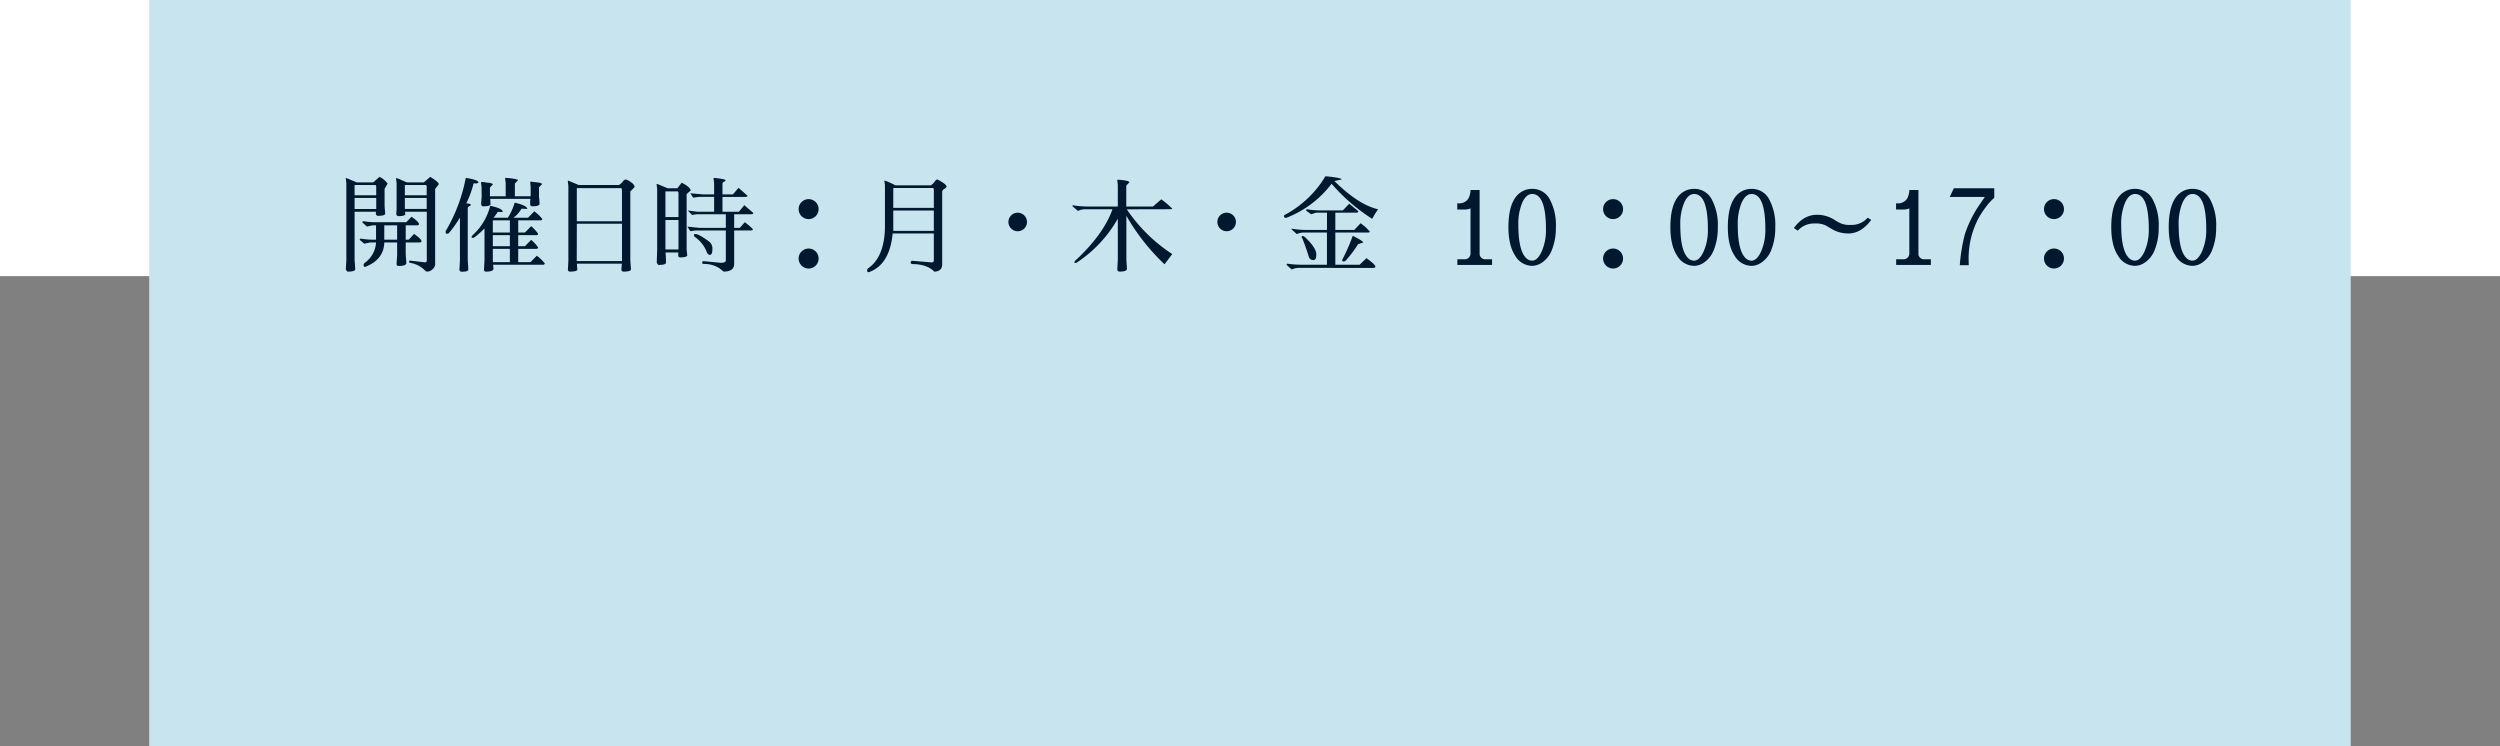
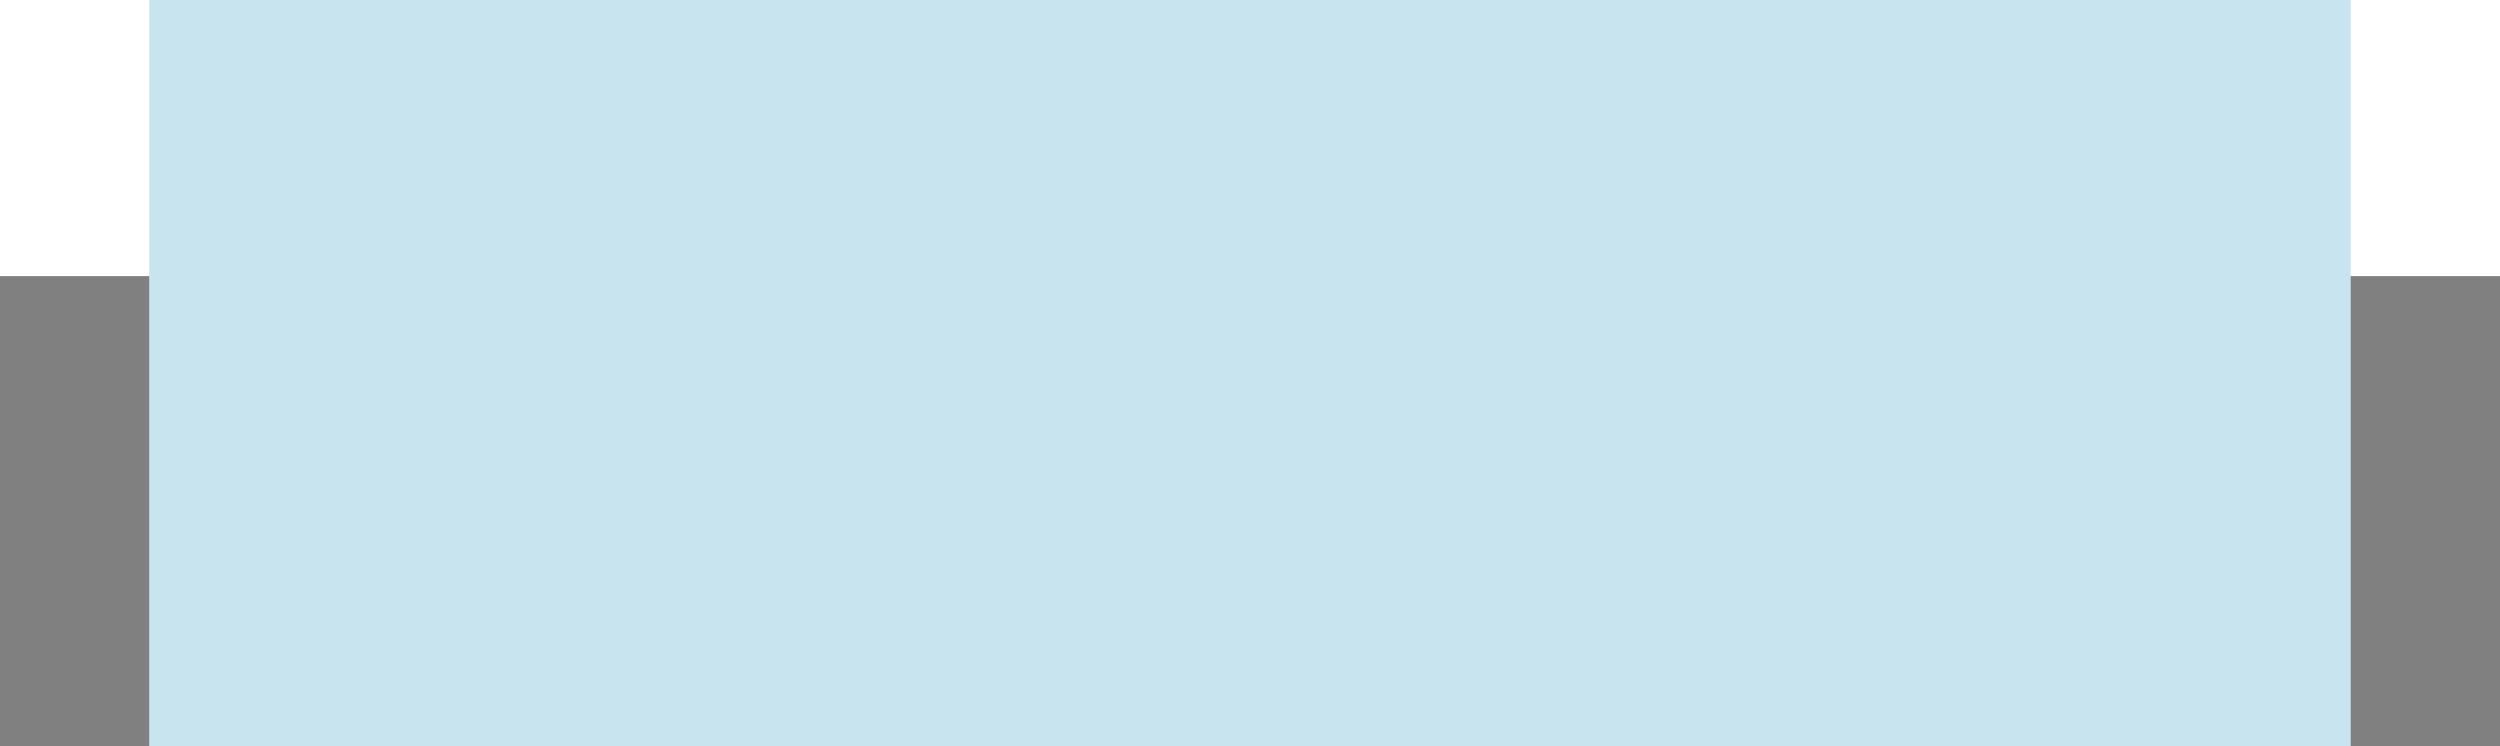
<svg xmlns="http://www.w3.org/2000/svg" width="670" height="200" viewBox="0 0 670 200">
  <rect x="0" y="0" width="670" height="200" fill="#808080" stroke="none" />
  <defs>
    <style>
      .cls-1 {
        fill: #fff;
      }

      .cls-2 {
        fill: #c8e5ef;
      }

      .cls-2, .cls-3 {
        fill-rule: evenodd;
      }

      .cls-3 {
        fill: #02182f;
      }
    </style>
  </defs>
  <rect id="長方形_2" data-name="長方形 2" class="cls-1" x="-6" y="-11" width="678" height="85" />
-   <path id="長方形_1" data-name="長方形 1" class="cls-2" d="M39.988,0h590V200h-590V0Z" />
-   <path id="開催日時_月_木_金_10_00_17_00" data-name="開催日時：月・木・金  10：00～17：00" class="cls-3" d="M106.43,64.224h-3.444V60.388h3.444v3.836Zm7.952-7.476v13.1a0.452,0.452,0,0,1-.56.448l-3.864-.448a0.271,0.271,0,0,0-.336.266,0.39,0.39,0,0,0,.392.35,7.041,7.041,0,0,1,3.948,2.1,0.67,0.67,0,0,0,.532.224,2.053,2.053,0,0,0,1.456-.658,1.852,1.852,0,0,0,.672-1.274V50.644l0.98-1.26q0-.588-2.3-1.988l-1.68,1.456a0.115,0.115,0,0,1-.084.028H109.09q-0.42-.14-1.54-0.644a7.038,7.038,0,0,0-1.274-.5,0.12,0.12,0,0,0-.126.168l0.14,1.26v7.084q-0.057.448-.084,0.854a0.816,0.816,0,0,0,.154.616,0.509,0.509,0,0,0,.378.21q1.819,0,1.9-.56l-0.112-.616h5.852ZM95.034,56.02V53.052h5.8V56.02h-5.8Zm-2.156-8.288H92.794q-0.14,0-.112.168l0.14,1.26V69.8l-0.14,2.3a1.141,1.141,0,0,0,.476.7q2.044,0,2.044-.672,0-.364-0.168-2.324V56.748H100.8a1.738,1.738,0,0,0-.084.49,0.619,0.619,0,0,0,.168.406,0.48,0.48,0,0,0,.364.2q1.9,0,1.988-.56l-0.168-1.988v-4.7l0.812-1.372A5.353,5.353,0,0,0,101.7,47.4l-1.68,1.484h-4.4Zm7.952,4.592h-5.8V49.58h5.628a0.78,0.78,0,0,1,.168.476v2.268Zm7.672,0.728h5.852v2.94H108.5v-2.94Zm0-.728V49.58h5.684a0.78,0.78,0,0,1,.168.476v2.268H108.5ZM99.178,64.98h1.6a7.177,7.177,0,0,1-3.024,5.46,0.762,0.762,0,0,0-.308.658,0.377,0.377,0,0,0,.42.434q5.014-1.96,5.124-6.552h3.444v3.276l-0.14,2.352a0.529,0.529,0,0,0,.56.672q2.108,0,2.044-.868l-0.168-2.3V64.98h3.64q0.588,0,.588-0.336,0-.56-1.988-1.96l-1.428,1.54h-0.812V60.388h2.968q0.588,0,.588-0.336,0-.56-1.988-1.96l-1.428,1.456h-8.82a24.191,24.191,0,0,1-2.772-.28l-0.2.308,1.26,1.148q0.616-.14,1.54-0.336h0.9v3.836H99.346a24.2,24.2,0,0,1-2.772-.28l-0.2.308,1.26,1.064Q98.254,65.176,99.178,64.98Zm21.056-2.436a30.85,30.85,0,0,0,3.024-4.228V69.852l-0.14,2.3a0.615,0.615,0,0,0,.644.672q1.736,0,1.736-.56,0-.672-0.14-2.408V55.768a0.66,0.66,0,0,1,.434-0.518,0.69,0.69,0,0,0,.434-0.406,2.111,2.111,0,0,0-1.26-.336,27.177,27.177,0,0,0,1.96-5.376q0.145,0,.276,0a1.2,1.2,0,0,0,1.04-.2q0-.728-3.416-1.26a44.291,44.291,0,0,1-5.18,13.916,0.942,0.942,0,0,0-.224.5c0,0.373.13,0.56,0.392,0.56A1.084,1.084,0,0,0,120.234,62.544Zm21.98-12.432V52.6h-4.228V49.188l0.84-.9q0-.224-1.386-0.42a16.233,16.233,0,0,0-2-.2c-0.053,0-.071.065-0.056,0.2l0.14,1.232v3.5h-4.228V50.28l0.84-.924a2.417,2.417,0,0,0-1.344-.378q-1.344-.21-1.62-0.21c-0.183,0-.269.056-0.256,0.168l0.14,1.26,0.028,2.492-0.14,1.82q0,0.784.532,0.784,1.932,0,1.988-.56L131.378,53.3h10.78a7.757,7.757,0,0,0-.084,1.246q0,0.742.56,0.742,1.959,0,1.96-.658a18.926,18.926,0,0,0-.14-1.918V50.2l0.868-.9a2.291,2.291,0,0,0-1.4-.406q-1.4-.21-1.619-0.21a0.167,0.167,0,0,0-.2.2Zm-10.136,8.932h4.564V62.32h-4.564V59.044Zm0,3.976h4.564v2.968h-4.564V63.02Zm0,3.668h4.564v3.556h-4.531q-0.017-.2-0.033-0.42V66.688Zm0.088,4.256h13.24a0.514,0.514,0,0,0,.616-0.336,11.136,11.136,0,0,0-2.156-2.072l-1.68,1.708h-3.3V66.688h4.732a0.513,0.513,0,0,0,.616-0.336,10.553,10.553,0,0,0-1.876-2.072l-1.68,1.708h-1.792V63.02h4.732a0.513,0.513,0,0,0,.616-0.336,10.553,10.553,0,0,0-1.876-2.072l-1.68,1.708h-1.792V59.044h5.852a0.514,0.514,0,0,0,.616-0.336,11.133,11.133,0,0,0-2.156-2.072l-1.68,1.708h-3.905a7.744,7.744,0,0,0,2.141-2.408l1.568,0.056q-0.084-.924-3.388-1.68a15.381,15.381,0,0,1-1.827,4.032H132.3q0.57-.752,1.124-1.568l1.288,0.056q0.12-.952-3.332-1.68a15.811,15.811,0,0,1-4.7,7.868,0.949,0.949,0,0,0-.3.533q0,0.2.5,0.2a5.242,5.242,0,0,0,1.086-.8,24.255,24.255,0,0,0,1.882-1.734V69.8q-0.141,2.38-.14,2.408a0.507,0.507,0,0,0,.56.588q1.987,0,1.988-.812Q132.246,71.961,132.166,70.944Zm22.4-.98,0.028-10h12.1v10H154.562ZM154.59,59.3V50.42h11.928a1.006,1.006,0,0,1,.168.616V59.3h-12.1Zm14.336,10.5V51.344l1.176-1.26a2.037,2.037,0,0,0-1.008-1.232,3.078,3.078,0,0,0-1.484-.756,1.857,1.857,0,0,0-.784.658,3.461,3.461,0,0,1-.952.826H155.122l-2.772-1.148h-0.112c-0.056,0-.075.065-0.056,0.2l0.14,1.232V69.8L152.21,72.12a0.541,0.541,0,0,0,.532.672q1.9,0,1.988-.56-0.112-1.064-.112-1.568h12.04q-0.112,1.232-.112,1.456a0.55,0.55,0,0,0,.56.672q1.9,0,1.988-.56Q169.094,72.036,168.926,69.8Zm17.08-6.832a0.508,0.508,0,0,0,.224.532,8.89,8.89,0,0,1,3.136,3.92,1.241,1.241,0,0,0,.812.9H190.2q0.717,0,.718-1.471a2.39,2.39,0,0,0-.8-2.058q-2.772-2.044-3.724-2.072C186.136,62.712,186.006,62.8,186.006,62.964Zm0.644-5.544h7.868v3.64h-7.112l-3.192-.336L185,61.956l1.484-.2h8.036v8.064q0,0.56-1.288.616l-4.76-.448a0.6,0.6,0,0,0-.336.406,0.509,0.509,0,0,0,.392.35,7.423,7.423,0,0,1,4.312,1.176l1.092,0.868q2.856,0,2.828-2.128v-8.9h4.34q0.672,0,.672-0.224,0-.308-2.156-1.988L198.27,61.06h-1.512V57.42h4.452q0.672,0,.672-0.336,0-.028-2.408-2.1l-1.4,1.708a0.481,0.481,0,0,1-.14.056h-4.312V52.772h6.048q0.672,0,.672-0.308l-2.408-2.128L196.422,52.1h-2.8V49.216a0.658,0.658,0,0,1,.42-0.518,0.714,0.714,0,0,0,.42-0.378q0-.224-1.33-0.42t-1.61-.2a0.312,0.312,0,0,0-.28.056V47.9l0.14,1.232V52.1H188.47L185,51.792q0.363,0.5.756,1.176l1.652-.2h3.976v3.976h-4.508l-2.576-.336,1.176,1.2Zm-2.632,9.38V52.016l1.092-.98q-0.186-.952-2.408-2.072l-1.176,1.484h-2.6L176.15,49.3h-0.112c-0.038,0-.056.028-0.056,0.084V49.5l0.14,1.232V66.8l-0.112,3.528a1.327,1.327,0,0,0,.476.7A0.082,0.082,0,0,0,176.542,71q1.848,0,1.932-.56V70.16a24.343,24.343,0,0,0-.112-2.492h3.444a3.562,3.562,0,0,0-.056.588q0,0.728.5,0.728,1.848,0,1.932-.56Zm-5.684-8.624V51.288h3.332a1.006,1.006,0,0,1,.168.616v6.272h-3.5Zm0,8.68v-7.9h3.5v7.9h-3.5Zm35.7-10.808a2.677,2.677,0,1,0,.784-1.9A2.591,2.591,0,0,0,214.034,56.048Zm0,13.244a2.677,2.677,0,1,0,.784-1.9A2.591,2.591,0,0,0,214.034,69.292Zm36.232-12.88v5.46H239.4v-5.46h10.864Zm-10.864-.7V50.7a1.114,1.114,0,0,1,.028-0.308H250.1a0.78,0.78,0,0,1,.168.476v4.844H239.4Zm10.864,6.86v7.252a0.512,0.512,0,0,1-.57.5l-5.31-.448a0.6,0.6,0,0,0-.336.48,0.491,0.491,0,0,0,.392.416q3.975,0,5.982,2.044,2.082-.159,2.082-1.932V51.316a1.13,1.13,0,0,1,.588-0.7,1.424,1.424,0,0,0,.588-0.56q0-.7-2.492-1.988a0.069,0.069,0,0,0-.023,0,2.029,2.029,0,0,0-.76.716,3.3,3.3,0,0,1-.953.884h-9.492q-1.065-.56-1.914-0.91a6.479,6.479,0,0,0-.942-0.35,0.092,0.092,0,0,0-.093.114,3.682,3.682,0,0,0,.074.5,4.286,4.286,0,0,1,.075.81V61.266q-0.252,7.693-4.452,10.6a0.7,0.7,0,0,0-.308.643,0.385,0.385,0,0,0,.42.449q5.6-1.96,6.412-10.388h11.032Zm19.992-3.108a2.486,2.486,0,1,0,.728-1.736A2.367,2.367,0,0,0,270.258,59.464ZM301.87,69.74V57.84a56.837,56.837,0,0,0,10.22,12.992l2.072-2.744A42.969,42.969,0,0,1,301.982,56.1l11.536-.028q0.644,0,.644-0.154a24.719,24.719,0,0,0-2.94-2.506l-2.212,1.932h-7.168v-5.6l0.868-.924q-0.309-.476-3-0.644h-0.14a0.164,0.164,0,0,0-.14.084l0.14,1.4v5.684h-8.008a25.308,25.308,0,0,1-3.92-.308c-0.15-.037-0.224-0.009-0.224.084a0.3,0.3,0,0,0,.084.224L288.85,56.5a2.6,2.6,0,0,0,.6-0.2,4.031,4.031,0,0,1,1.33-.224h7.364q-2.268,6.5-9.576,13.412a1.594,1.594,0,0,0-.644.812q0,0.252.588,0.112A34.317,34.317,0,0,0,299.574,58.6V69.74l-0.14,2.38a0.606,0.606,0,0,0,.56.672q2.016,0,2.016-.728Q302.01,71.588,301.87,69.74Zm24.388-10.276a2.486,2.486,0,1,0,.728-1.736A2.367,2.367,0,0,0,326.258,59.464Zm18.312-1.092a1.144,1.144,0,0,0,.392-0.084,27.739,27.739,0,0,0,11.9-9.044,49.558,49.558,0,0,0,10.892,9.408,25.047,25.047,0,0,1,1.568-2.576q-5.236-1.176-11.7-7.56l1.932-.42q0.027-.448-4.34-0.868A28.038,28.038,0,0,1,344.374,57.56a0.36,0.36,0,0,0-.252.336A0.409,0.409,0,0,0,344.57,58.372ZM363.442,57q0.588,0,.588-0.392l-2.436-2.016-1.708,1.792H353.5a21.708,21.708,0,0,1-3.248-.308,0.3,0.3,0,0,0-.168.42L351.4,57.42l1.316-.42h2.912v4.62h-5.46a24.308,24.308,0,0,1-3.836-.308c-0.112-.093-0.178-0.047-0.2.14q0.7,0.644,1.372,1.26a3.1,3.1,0,0,0,.574-0.182,4.245,4.245,0,0,1,1.3-.21h6.244v8.624H348.8a27.216,27.216,0,0,1-3.836-.28,2.642,2.642,0,0,1-.2.28l1.372,1.26a3.109,3.109,0,0,0,.574-0.182,4.771,4.771,0,0,1,1.3-.238l19.964,0.028q0.643-.028.644-0.392,0-.476-2.408-2.24l-1.82,1.764H357.87V62.32h8.624c0.41,0,.616-0.079.616-0.238a12.729,12.729,0,0,0-2.464-2.254l-1.708,1.792H357.87V57h5.572Zm-14.616,6.5a0.564,0.564,0,0,0,.168.336,49.194,49.194,0,0,1,1.764,4.984,1.2,1.2,0,0,0,1.092.868,0.923,0.923,0,0,0,.167.016q0.756,0,.757-1.52t-2.24-3.844l-0.672-.672a1.418,1.418,0,0,0-.63-0.392A0.292,0.292,0,0,0,348.826,63.5Zm11.224,6.57a1.523,1.523,0,0,0,.48-0.1,31.249,31.249,0,0,0,3.416-4.508l1.4-.476q-0.057-.42-2.8-1.792a53.962,53.962,0,0,1-2.66,6.1,1.091,1.091,0,0,0-.17.493A0.274,0.274,0,0,0,360.05,70.066ZM394.1,51.2a6.776,6.776,0,0,1-.238,1.19,2.733,2.733,0,0,1-.994,1.526,3.054,3.054,0,0,1-1.932.588l-0.392-.028v1.68h1.792a4.153,4.153,0,0,0,1.764-.308V68.228h-0.028a1.519,1.519,0,0,1-.434.826,1.389,1.389,0,0,1-.854.406v0.028h-2.212V71h9.3V69.488h-2.044a1.557,1.557,0,0,1-1.288-1.26v-17.3H394.1V51.2Zm16.52-.588a5.362,5.362,0,0,0-2.66.672q-3.7,2.072-3.7,9.6,0,4.9,1.806,7.63a5.324,5.324,0,0,0,4.55,2.73,4.78,4.78,0,0,0,2.464-.756,7.257,7.257,0,0,0,2.87-3.626,15.8,15.8,0,0,0,1.022-5.978,14.5,14.5,0,0,0-1.666-7.532A5.214,5.214,0,0,0,410.621,50.616Zm0,19.236a2.149,2.149,0,0,1-1.4-.5q-2.3-1.876-2.3-9.072a14.543,14.543,0,0,1,1.05-5.978q1.05-2.31,2.646-2.31,3.7,0,3.7,9.436a14.218,14.218,0,0,1-1.134,5.95Q412.049,69.852,410.621,69.852Zm19.011-13.8a2.677,2.677,0,1,0,.784-1.9A2.595,2.595,0,0,0,429.632,56.048Zm0,13.244a2.677,2.677,0,1,0,.784-1.9A2.595,2.595,0,0,0,429.632,69.292ZM454.02,50.616a5.367,5.367,0,0,0-2.66.672q-3.7,2.072-3.7,9.6,0,4.9,1.806,7.63a5.325,5.325,0,0,0,4.55,2.73,4.777,4.777,0,0,0,2.464-.756,7.252,7.252,0,0,0,2.87-3.626,15.785,15.785,0,0,0,1.022-5.978,14.486,14.486,0,0,0-1.666-7.532A5.213,5.213,0,0,0,454.02,50.616Zm0,19.236a2.153,2.153,0,0,1-1.4-.5q-2.3-1.876-2.3-9.072a14.543,14.543,0,0,1,1.05-5.978q1.05-2.31,2.646-2.31,3.7,0,3.7,9.436a14.218,14.218,0,0,1-1.134,5.95Q455.448,69.852,454.02,69.852Zm15.4-19.236a5.365,5.365,0,0,0-2.66.672q-3.7,2.072-3.7,9.6,0,4.9,1.806,7.63a5.325,5.325,0,0,0,4.55,2.73,4.777,4.777,0,0,0,2.464-.756,7.252,7.252,0,0,0,2.87-3.626,15.8,15.8,0,0,0,1.022-5.978,14.486,14.486,0,0,0-1.666-7.532A5.214,5.214,0,0,0,469.42,50.616Zm0,19.236a2.151,2.151,0,0,1-1.4-.5q-2.3-1.876-2.3-9.072a14.543,14.543,0,0,1,1.05-5.978q1.05-2.31,2.646-2.31,3.7,0,3.7,9.436a14.218,14.218,0,0,1-1.134,5.95Q470.848,69.852,469.42,69.852ZM481.8,61.816a5.876,5.876,0,0,1,4.34-1.932h0.448a5.879,5.879,0,0,1,2.8.588l1.288,0.756a8.674,8.674,0,0,0,4.676,1.344q3.444,0,6.132-3.64l-0.952-.588a5.594,5.594,0,0,1-4.34,1.932h-0.476a5.43,5.43,0,0,1-2.632-.532,13.074,13.074,0,0,1-1.456-.84,8.723,8.723,0,0,0-4.648-1.344q-3.641,0-6.216,3.556ZM511.7,51.2a6.878,6.878,0,0,1-.238,1.19,2.733,2.733,0,0,1-.994,1.526,3.054,3.054,0,0,1-1.932.588l-0.392-.028v1.68h1.792a4.159,4.159,0,0,0,1.764-.308V68.228h-0.028a1.519,1.519,0,0,1-.434.826,1.391,1.391,0,0,1-.854.406v0.028h-2.212V71h9.3V69.488h-2.044a1.532,1.532,0,0,1-.854-0.434,1.513,1.513,0,0,1-.434-0.826v-17.3H511.7V51.2Zm13.523,19.88h2.408c-0.018-.355-0.028-0.709-0.028-1.064a23.124,23.124,0,0,1,2.464-11.2,24.666,24.666,0,0,1,2.422-3.7,13.721,13.721,0,0,1,1.974-2.1V50.448H523.627l-1.092,2.324h9.408q-0.252.364-1.344,1.96a31.643,31.643,0,0,0-4,7.98A46.232,46.232,0,0,0,525.223,71.084Zm22.568-15.036a2.677,2.677,0,1,0,.784-1.9A2.591,2.591,0,0,0,547.791,56.048Zm0,13.244a2.677,2.677,0,1,0,.784-1.9A2.591,2.591,0,0,0,547.791,69.292Zm24.388-18.676a5.365,5.365,0,0,0-2.66.672q-3.7,2.072-3.7,9.6,0,4.9,1.806,7.63a5.325,5.325,0,0,0,4.55,2.73,4.777,4.777,0,0,0,2.464-.756,7.252,7.252,0,0,0,2.87-3.626,15.8,15.8,0,0,0,1.022-5.978,14.486,14.486,0,0,0-1.666-7.532A5.214,5.214,0,0,0,572.179,50.616Zm0,19.236a2.151,2.151,0,0,1-1.4-.5q-2.3-1.876-2.3-9.072a14.543,14.543,0,0,1,1.05-5.978q1.05-2.31,2.646-2.31,3.7,0,3.7,9.436a14.218,14.218,0,0,1-1.134,5.95Q573.607,69.852,572.179,69.852Zm15.4-19.236a5.362,5.362,0,0,0-2.66.672q-3.7,2.072-3.7,9.6,0,4.9,1.806,7.63a5.324,5.324,0,0,0,4.55,2.73,4.78,4.78,0,0,0,2.464-.756,7.257,7.257,0,0,0,2.87-3.626,15.8,15.8,0,0,0,1.022-5.978,14.5,14.5,0,0,0-1.666-7.532A5.214,5.214,0,0,0,587.579,50.616Zm0,19.236a2.149,2.149,0,0,1-1.4-.5q-2.3-1.876-2.3-9.072a14.543,14.543,0,0,1,1.05-5.978q1.05-2.31,2.646-2.31,3.7,0,3.7,9.436a14.218,14.218,0,0,1-1.134,5.95Q589.007,69.852,587.579,69.852Z" />
+   <path id="長方形_1" data-name="長方形 1" class="cls-2" d="M39.988,0h590V200h-590V0" />
</svg>